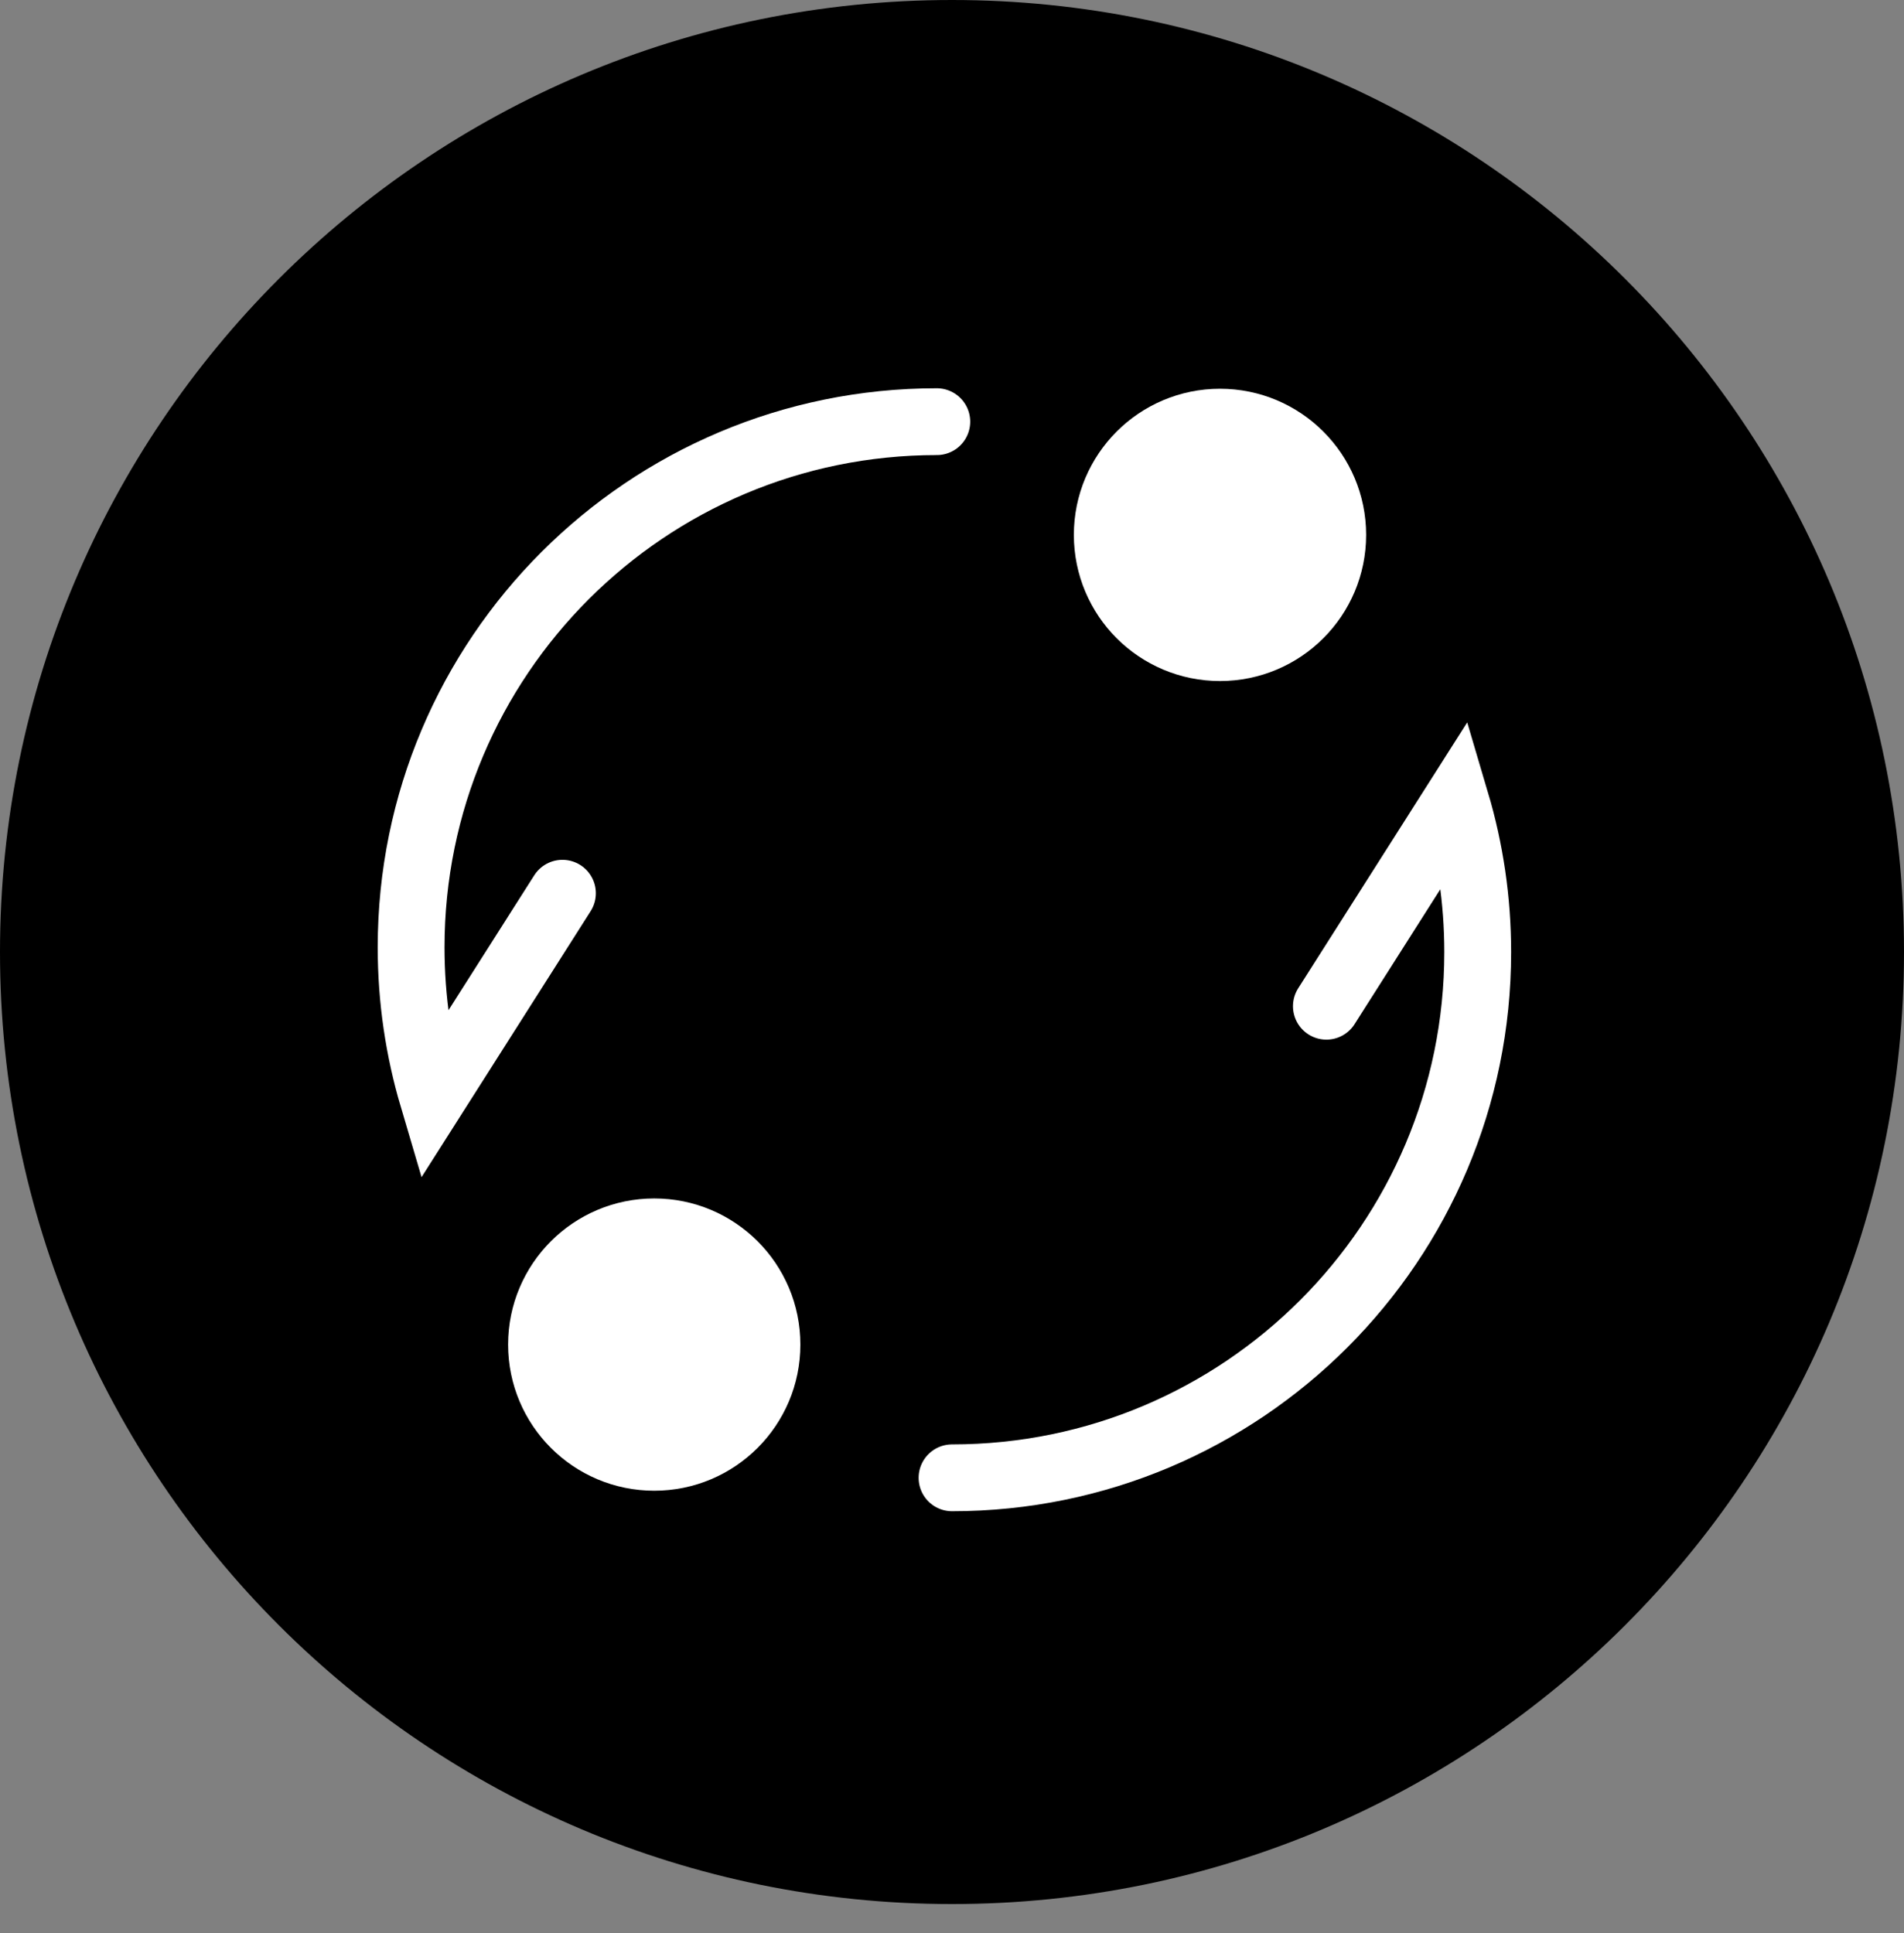
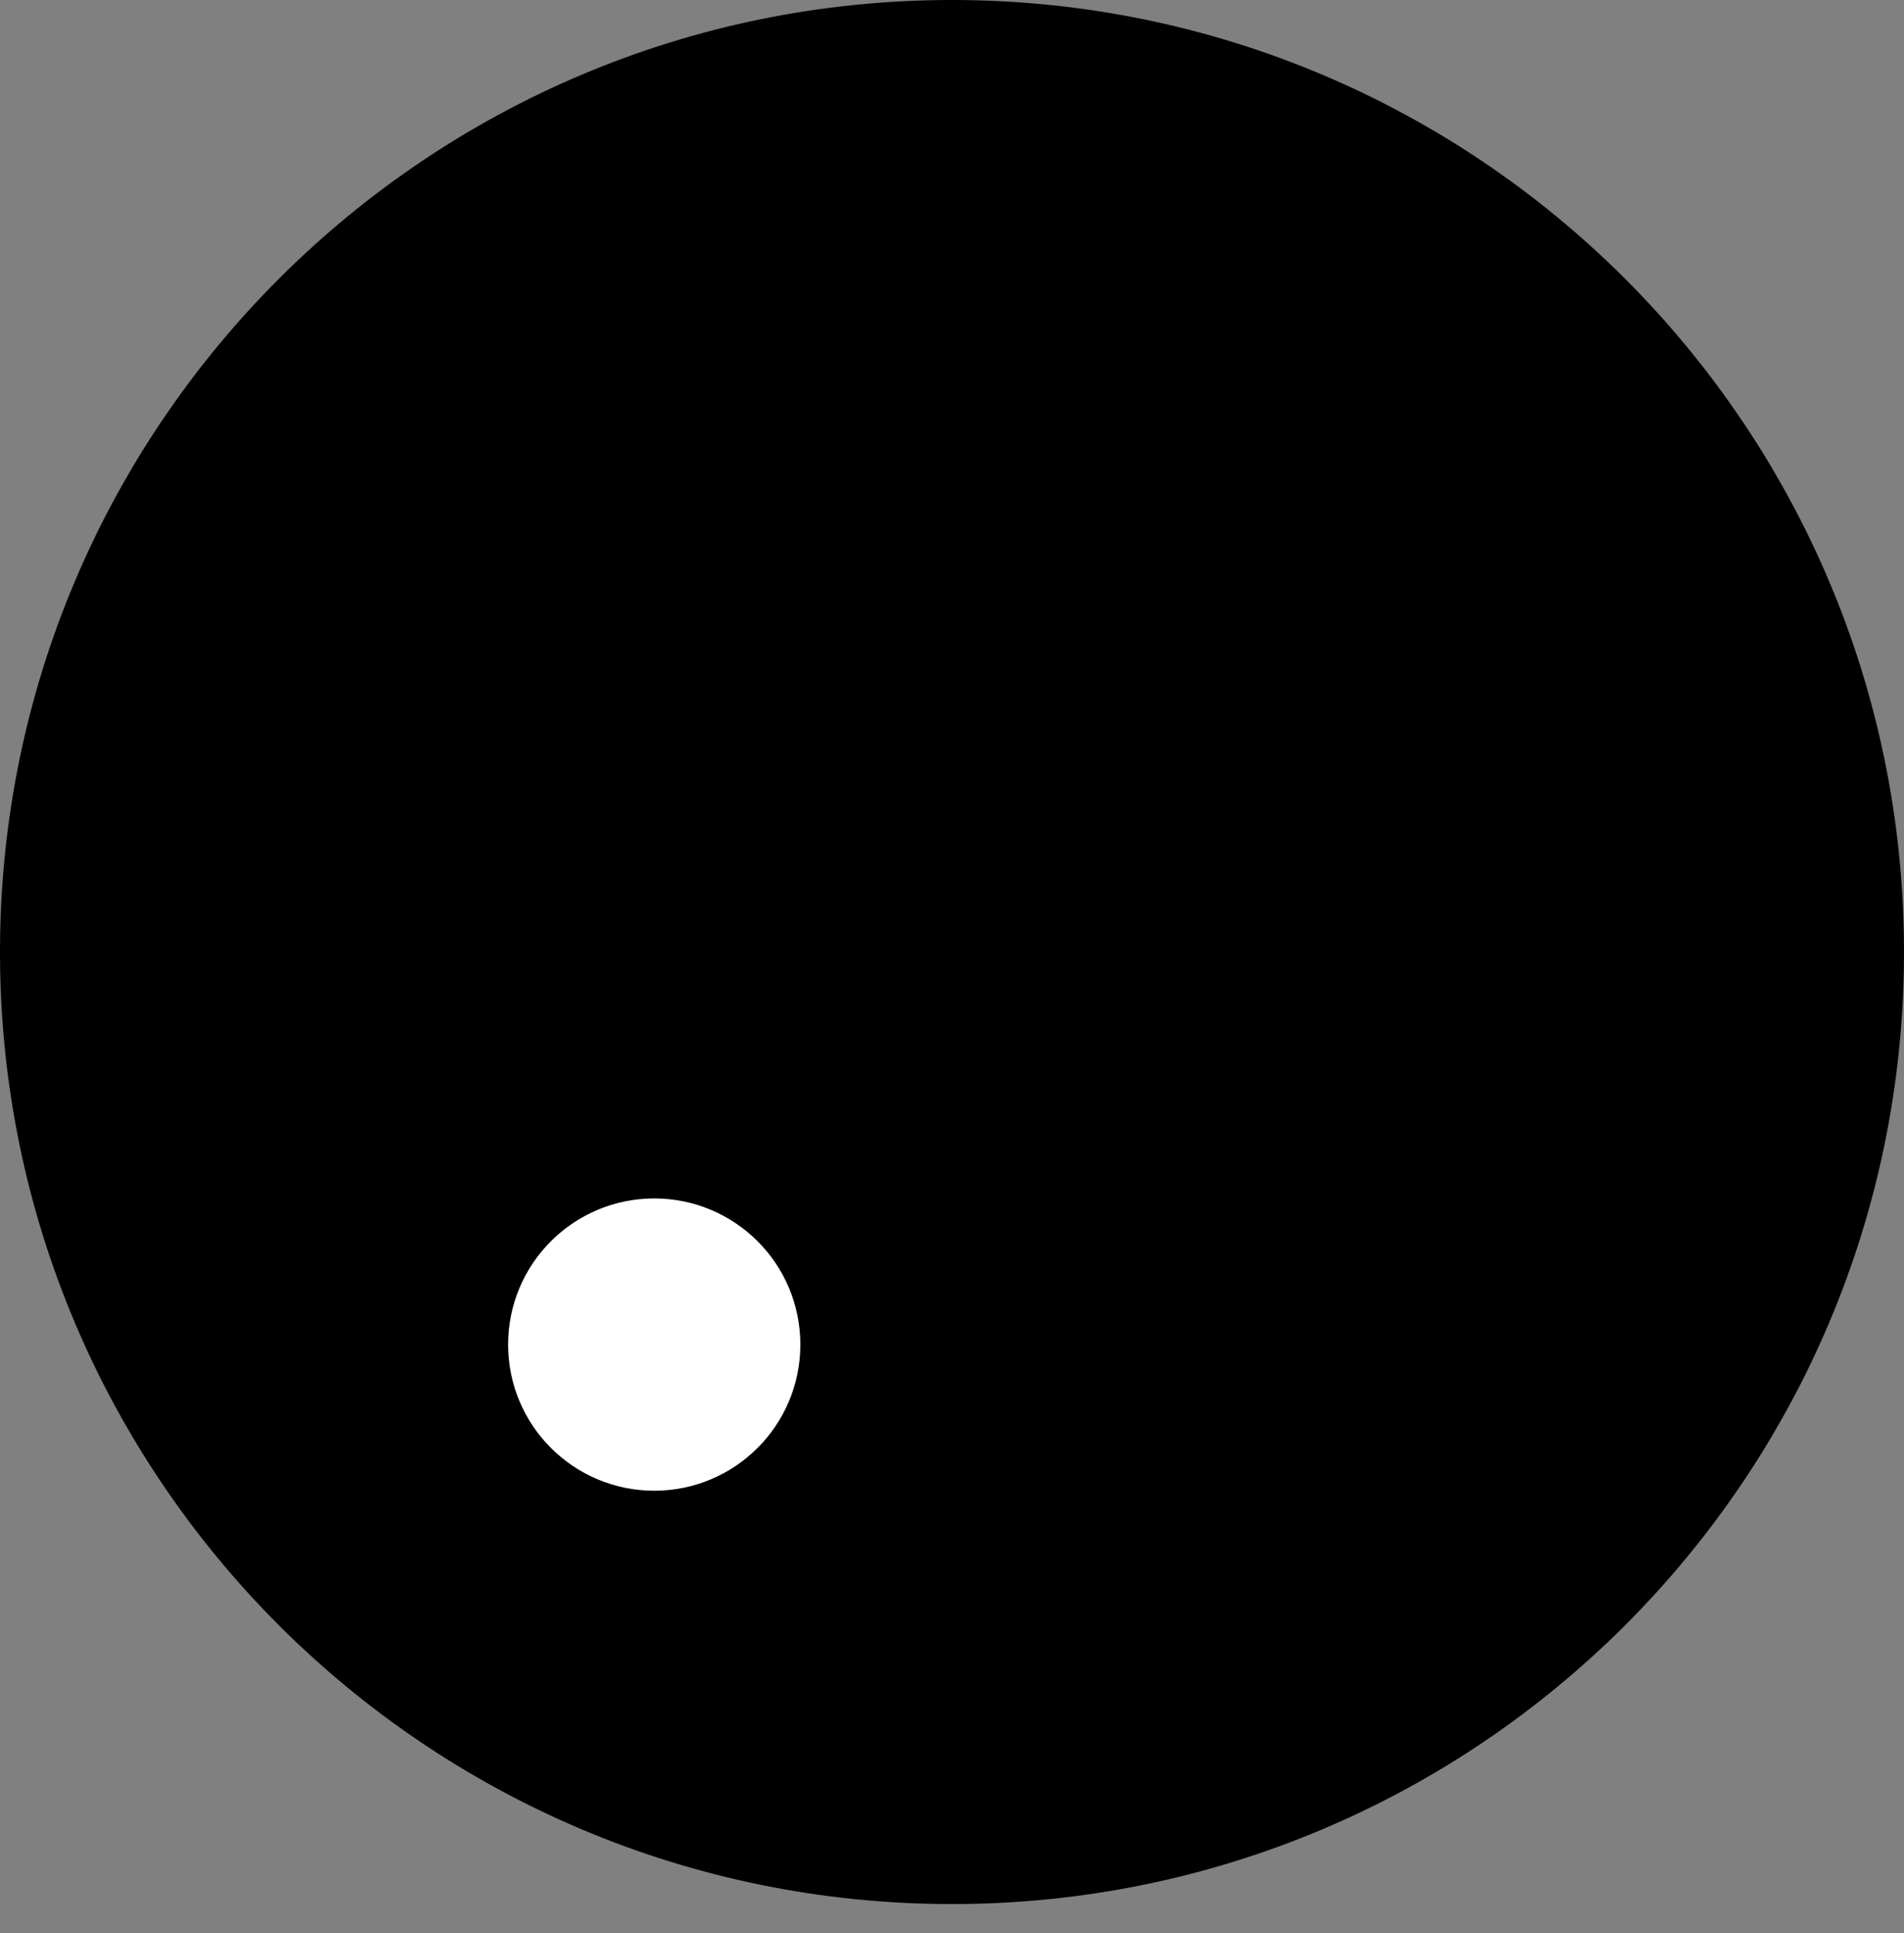
<svg xmlns="http://www.w3.org/2000/svg" width="65" height="66" viewBox="0 0 65 66" fill="none">
  <rect x="0" y="0" width="65" height="66" fill="#808080" stroke="none" />
  <path d="M32.5 65C50.449 65 65 50.449 65 32.5C65 14.551 50.449 0 32.5 0C14.551 0 0 14.551 0 32.5C0 50.449 14.551 65 32.5 65Z" fill="black" />
-   <path d="M41.649 21.891C43.654 21.891 45.28 20.266 45.28 18.26C45.28 16.255 43.654 14.629 41.649 14.629C39.643 14.629 38.018 16.255 38.018 18.26C38.018 20.266 39.643 21.891 41.649 21.891Z" fill="white" stroke="white" stroke-width="2.716" stroke-miterlimit="10" />
  <path d="M22.335 49.532C24.341 49.532 25.966 47.906 25.966 45.901C25.966 43.895 24.341 42.27 22.335 42.27C20.33 42.27 18.704 43.895 18.704 45.901C18.704 47.906 20.33 49.532 22.335 49.532Z" fill="white" stroke="white" stroke-width="2.716" stroke-miterlimit="10" />
-   <path d="M32.501 50.449C42.412 50.449 50.447 42.414 50.447 32.503C50.447 30.725 50.187 29.007 49.707 27.387L45.281 34.35" stroke="white" stroke-width="2.281" stroke-miterlimit="10" stroke-linecap="round" />
-   <path d="M31.981 14.395C22.07 14.395 14.035 22.429 14.035 32.34C14.035 34.118 14.295 35.837 14.774 37.457L19.201 30.493" stroke="white" stroke-width="2.281" stroke-miterlimit="10" stroke-linecap="round" />
</svg>